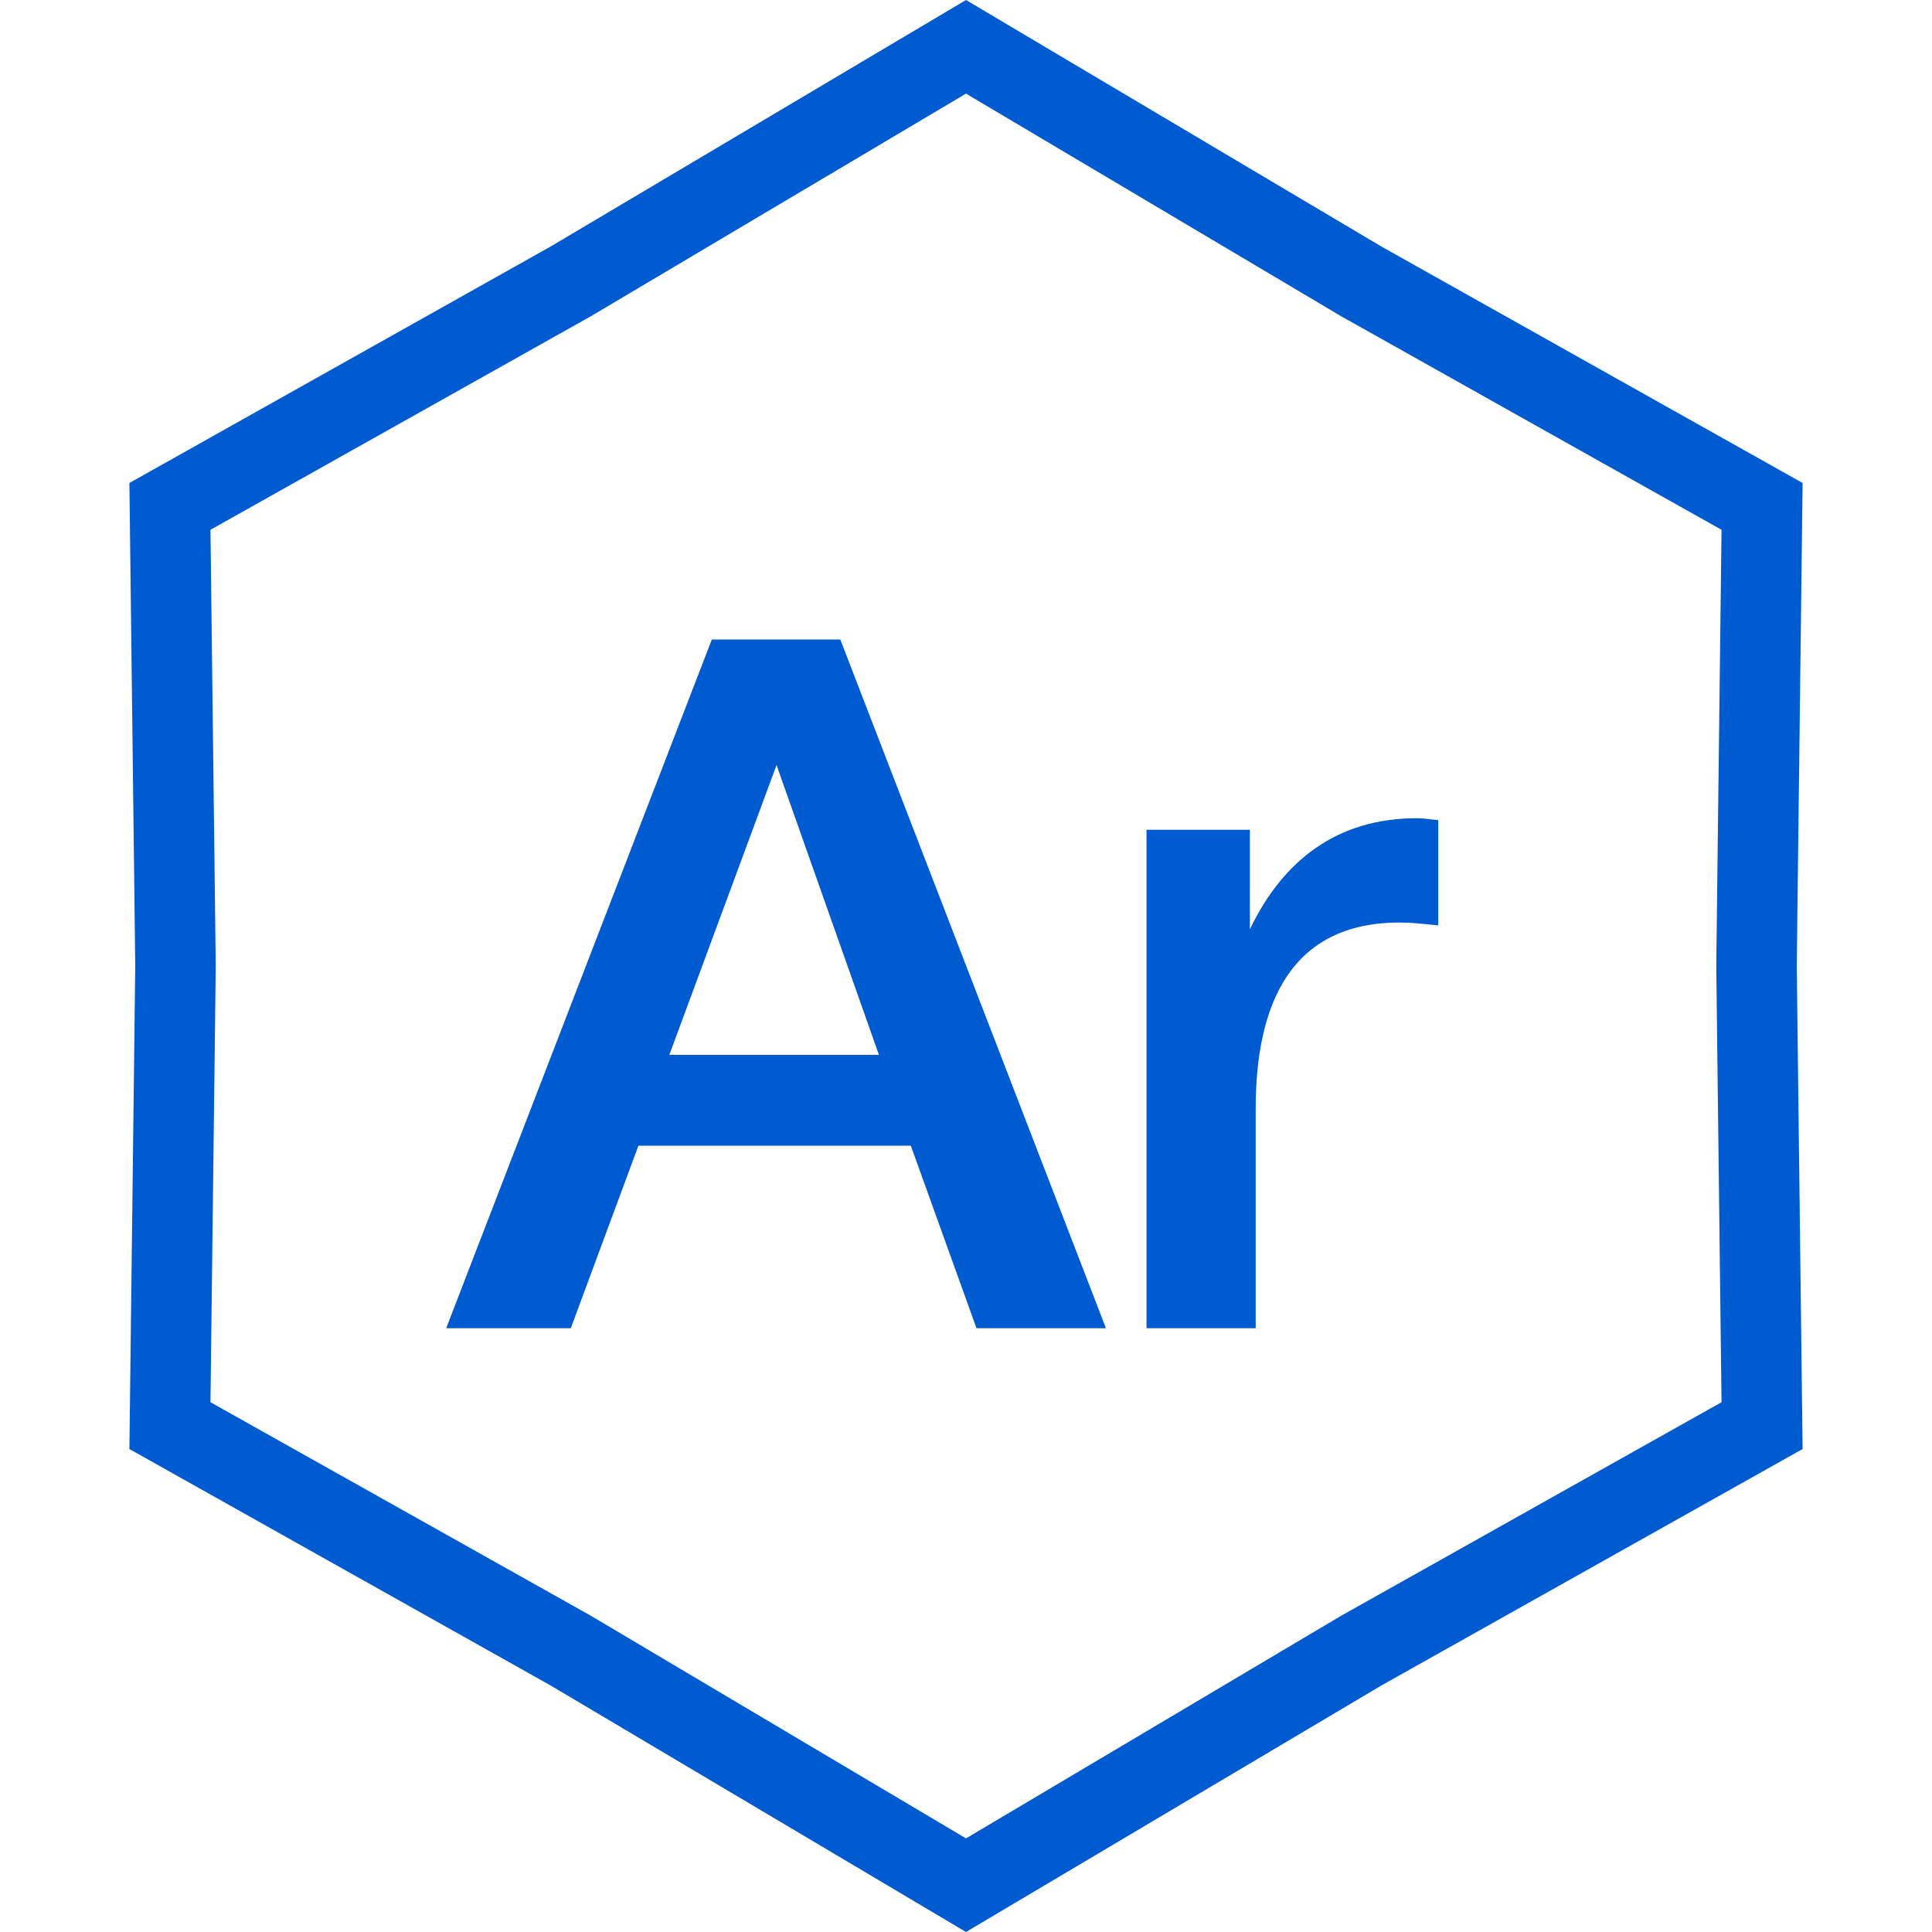
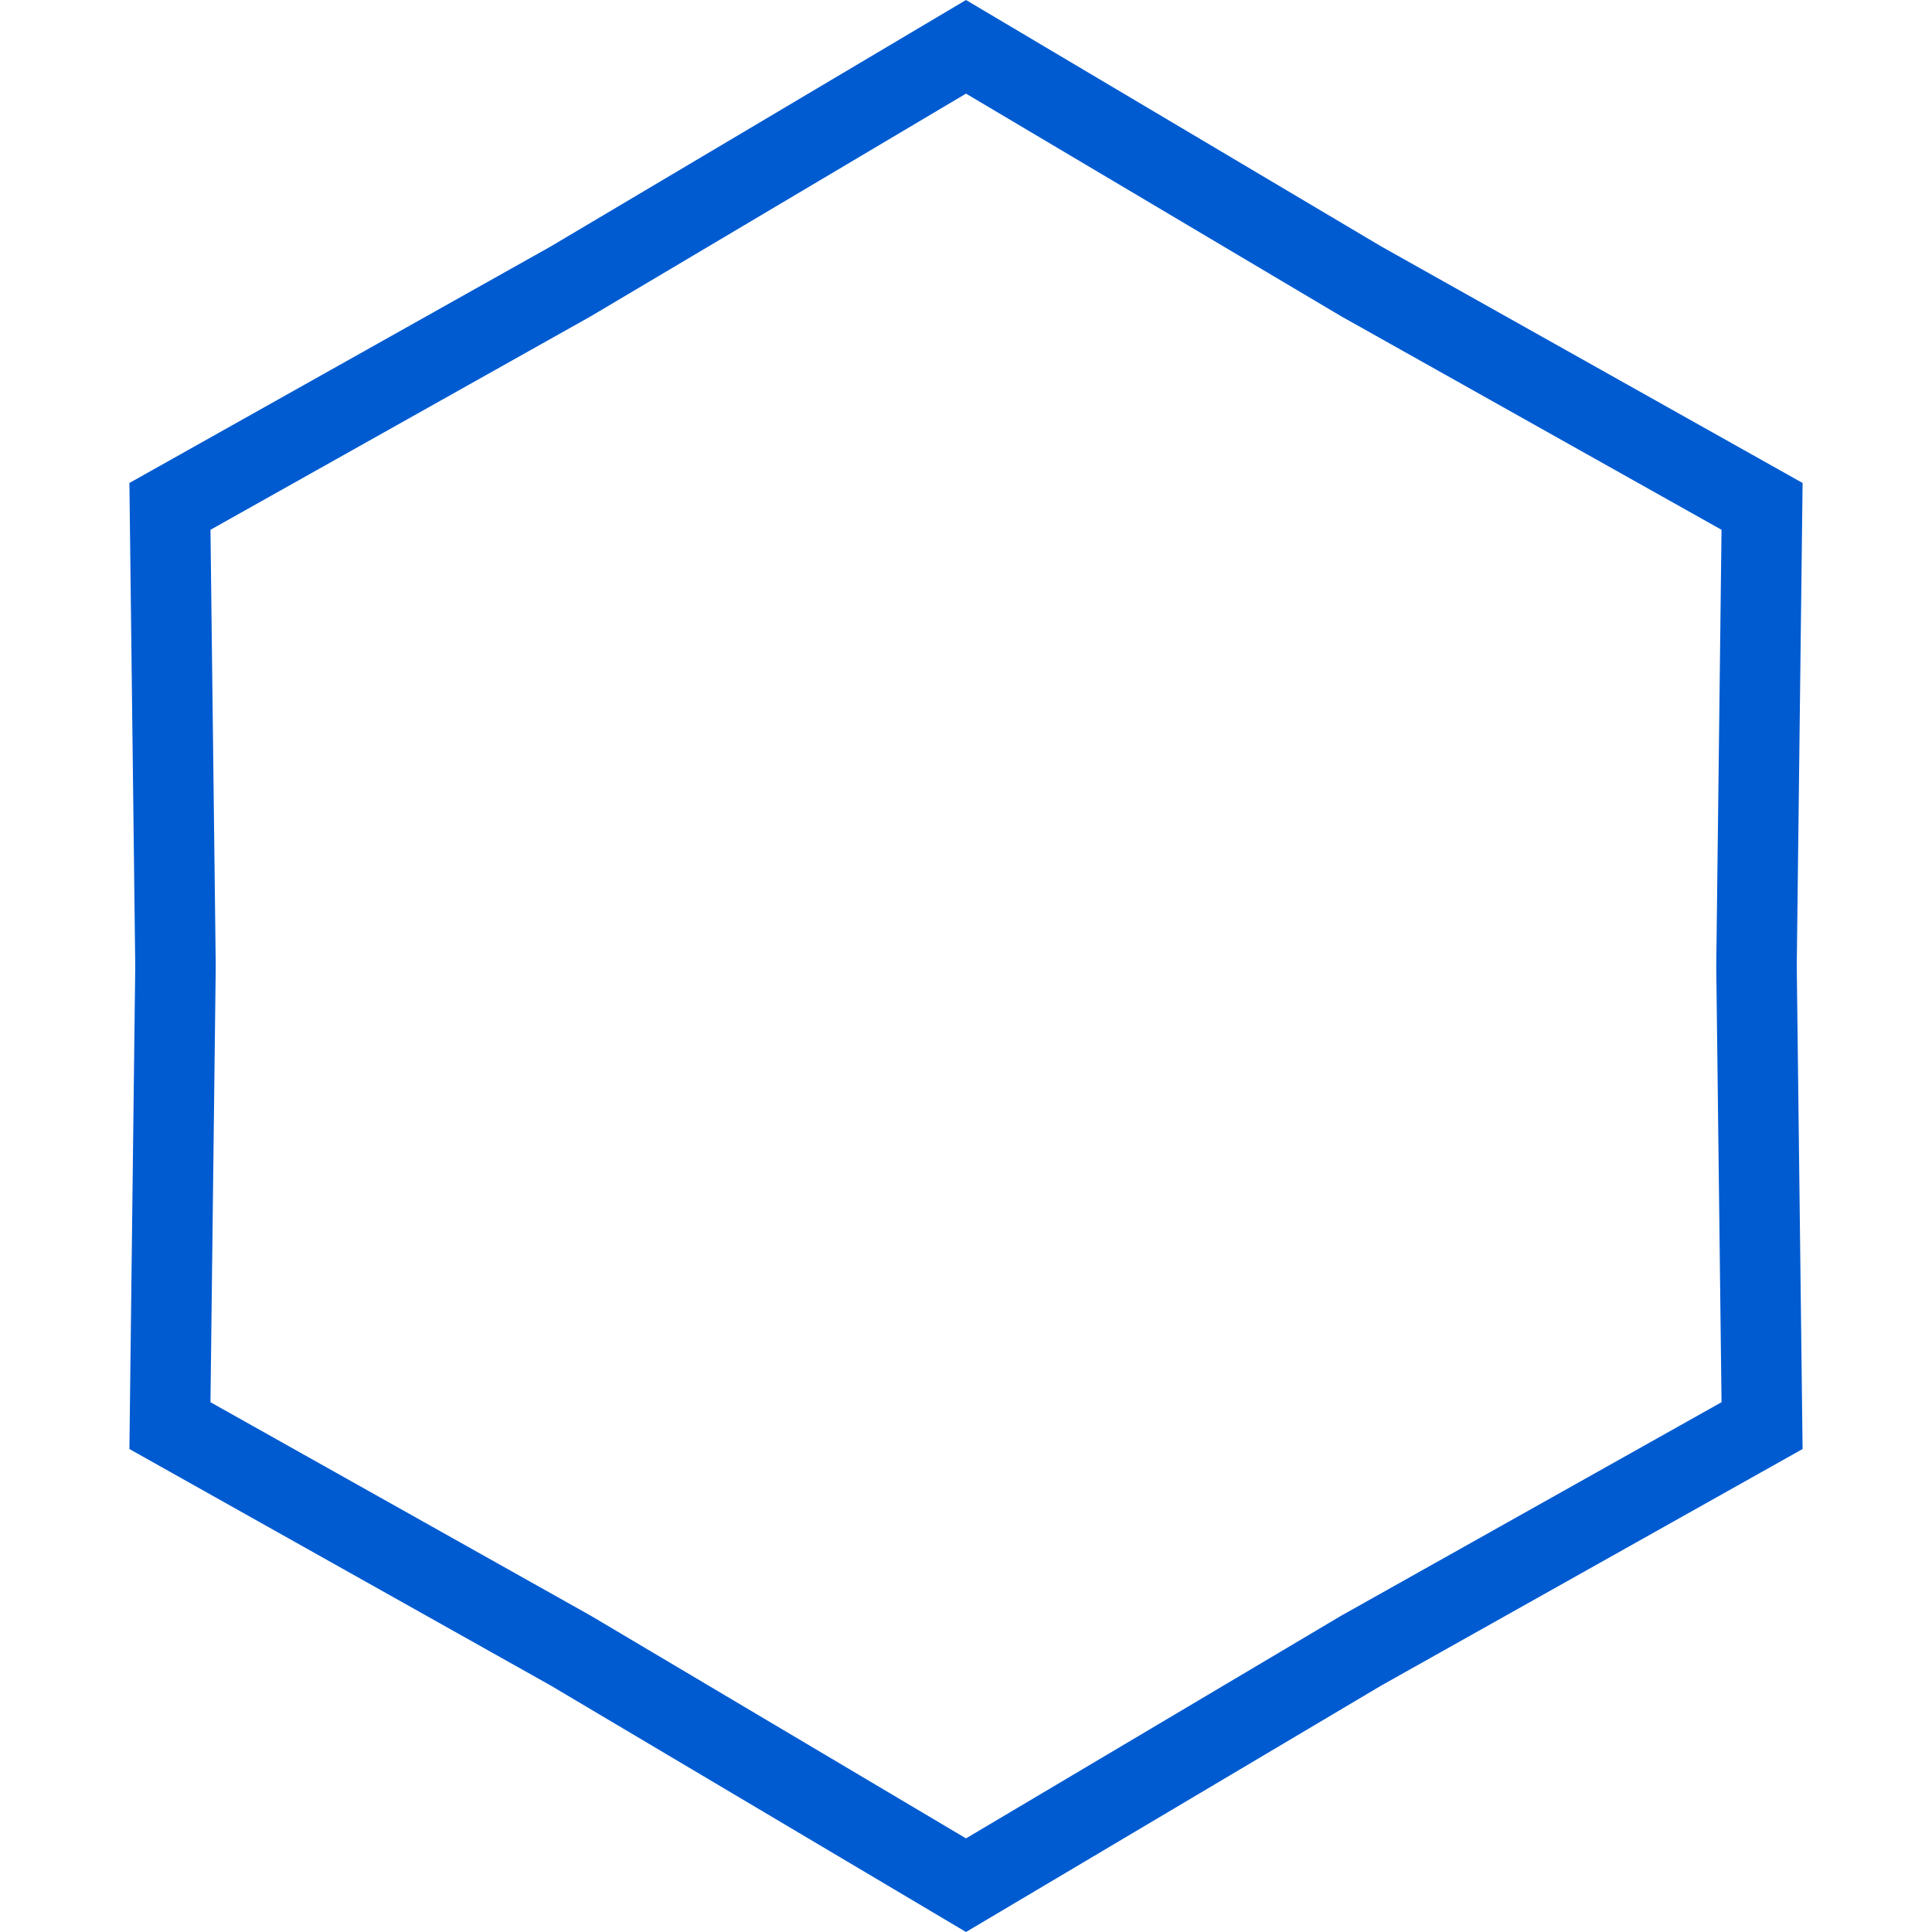
<svg xmlns="http://www.w3.org/2000/svg" width="48" height="48" viewBox="0 0 48 48" fill="none">
-   <path d="M20.877 15.888L27.477 33H24.261L22.629 28.464H15.861L14.181 33H11.085L17.685 15.888H20.877ZM21.837 26.208L19.293 19.008L16.629 26.208H21.837ZM35.733 20.376V22.992C35.253 22.944 35.061 22.92 34.773 22.92C32.061 22.92 31.197 24.96 31.197 27.552V33H28.485V20.616H31.053V23.088C31.869 21.384 33.213 20.328 35.205 20.328C35.373 20.328 35.469 20.352 35.733 20.376Z" fill="#005BD1" />
  <path d="M33.81 6.985L33.82 6.991L33.831 6.997L43.778 12.581L43.64 23.988L43.64 24L43.64 24.012L43.778 35.419L33.831 41.003L33.82 41.009L33.81 41.015L24 46.837L14.19 41.015L14.18 41.009L14.169 41.003L4.222 35.419L4.36 24.012L4.36 24L4.36 23.988L4.222 12.581L14.169 6.997L14.18 6.991L14.19 6.985L24 1.163L33.81 6.985Z" stroke="#005BD1" stroke-width="2" />
</svg>